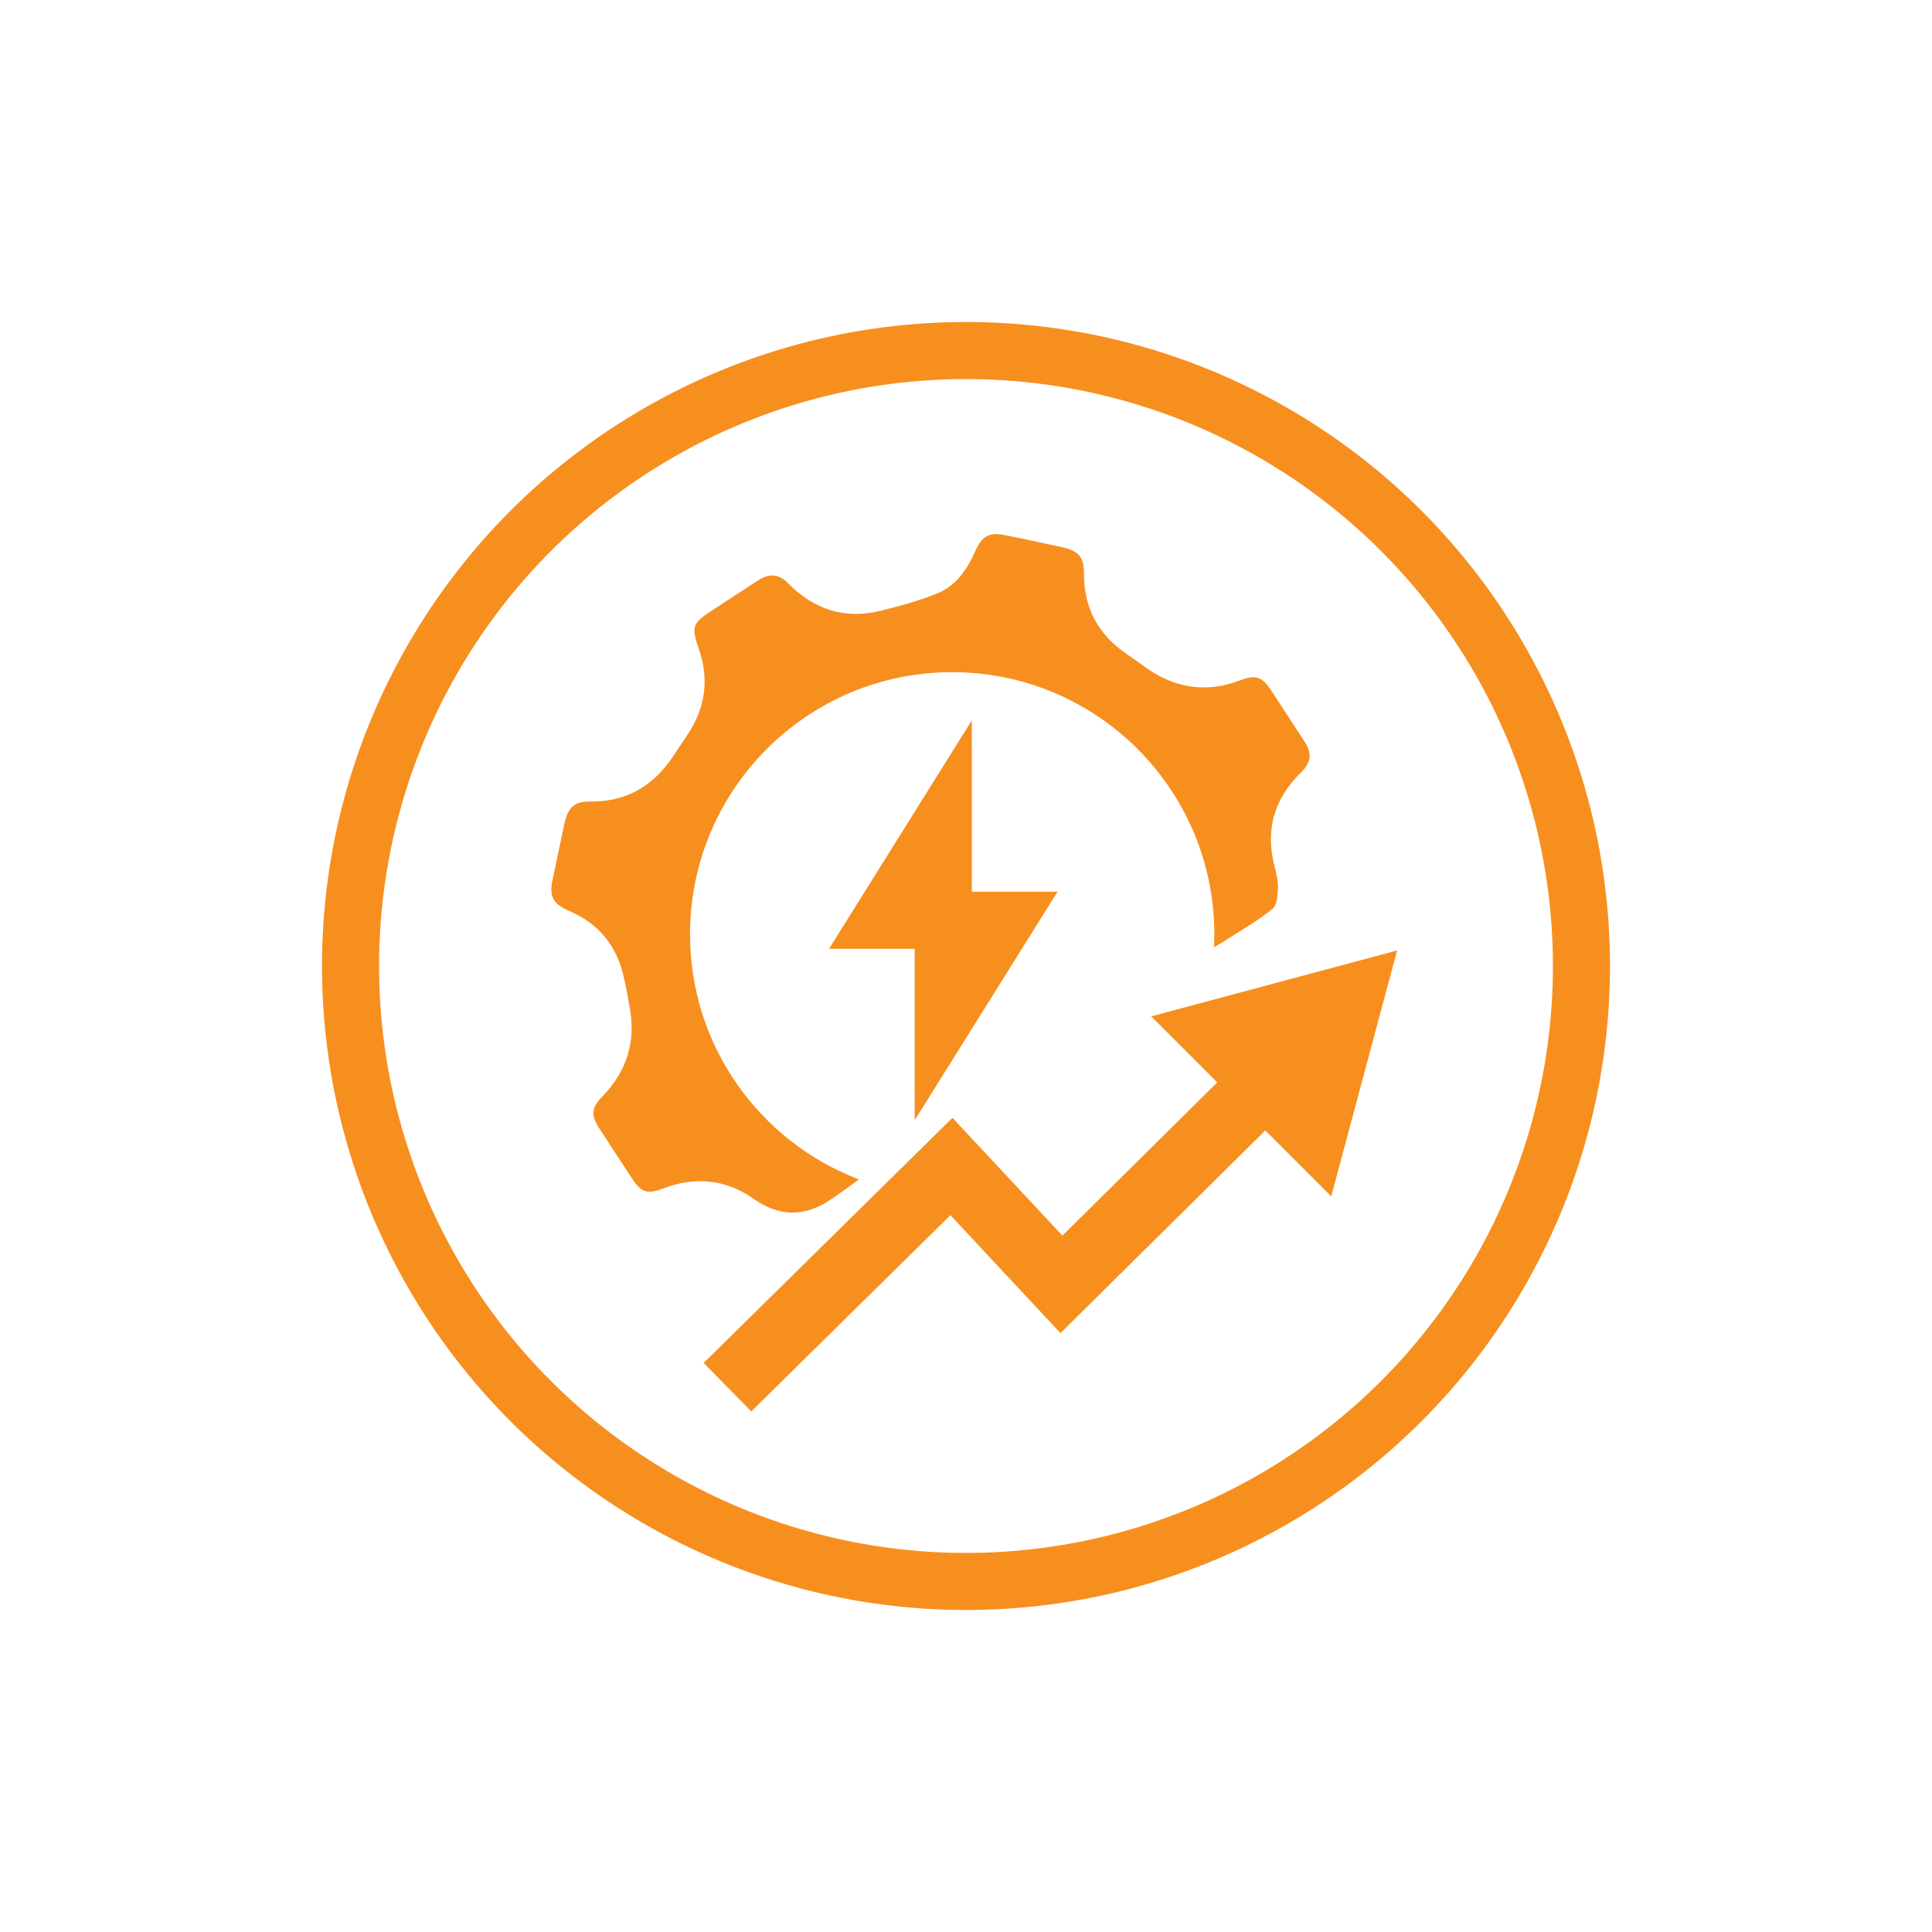
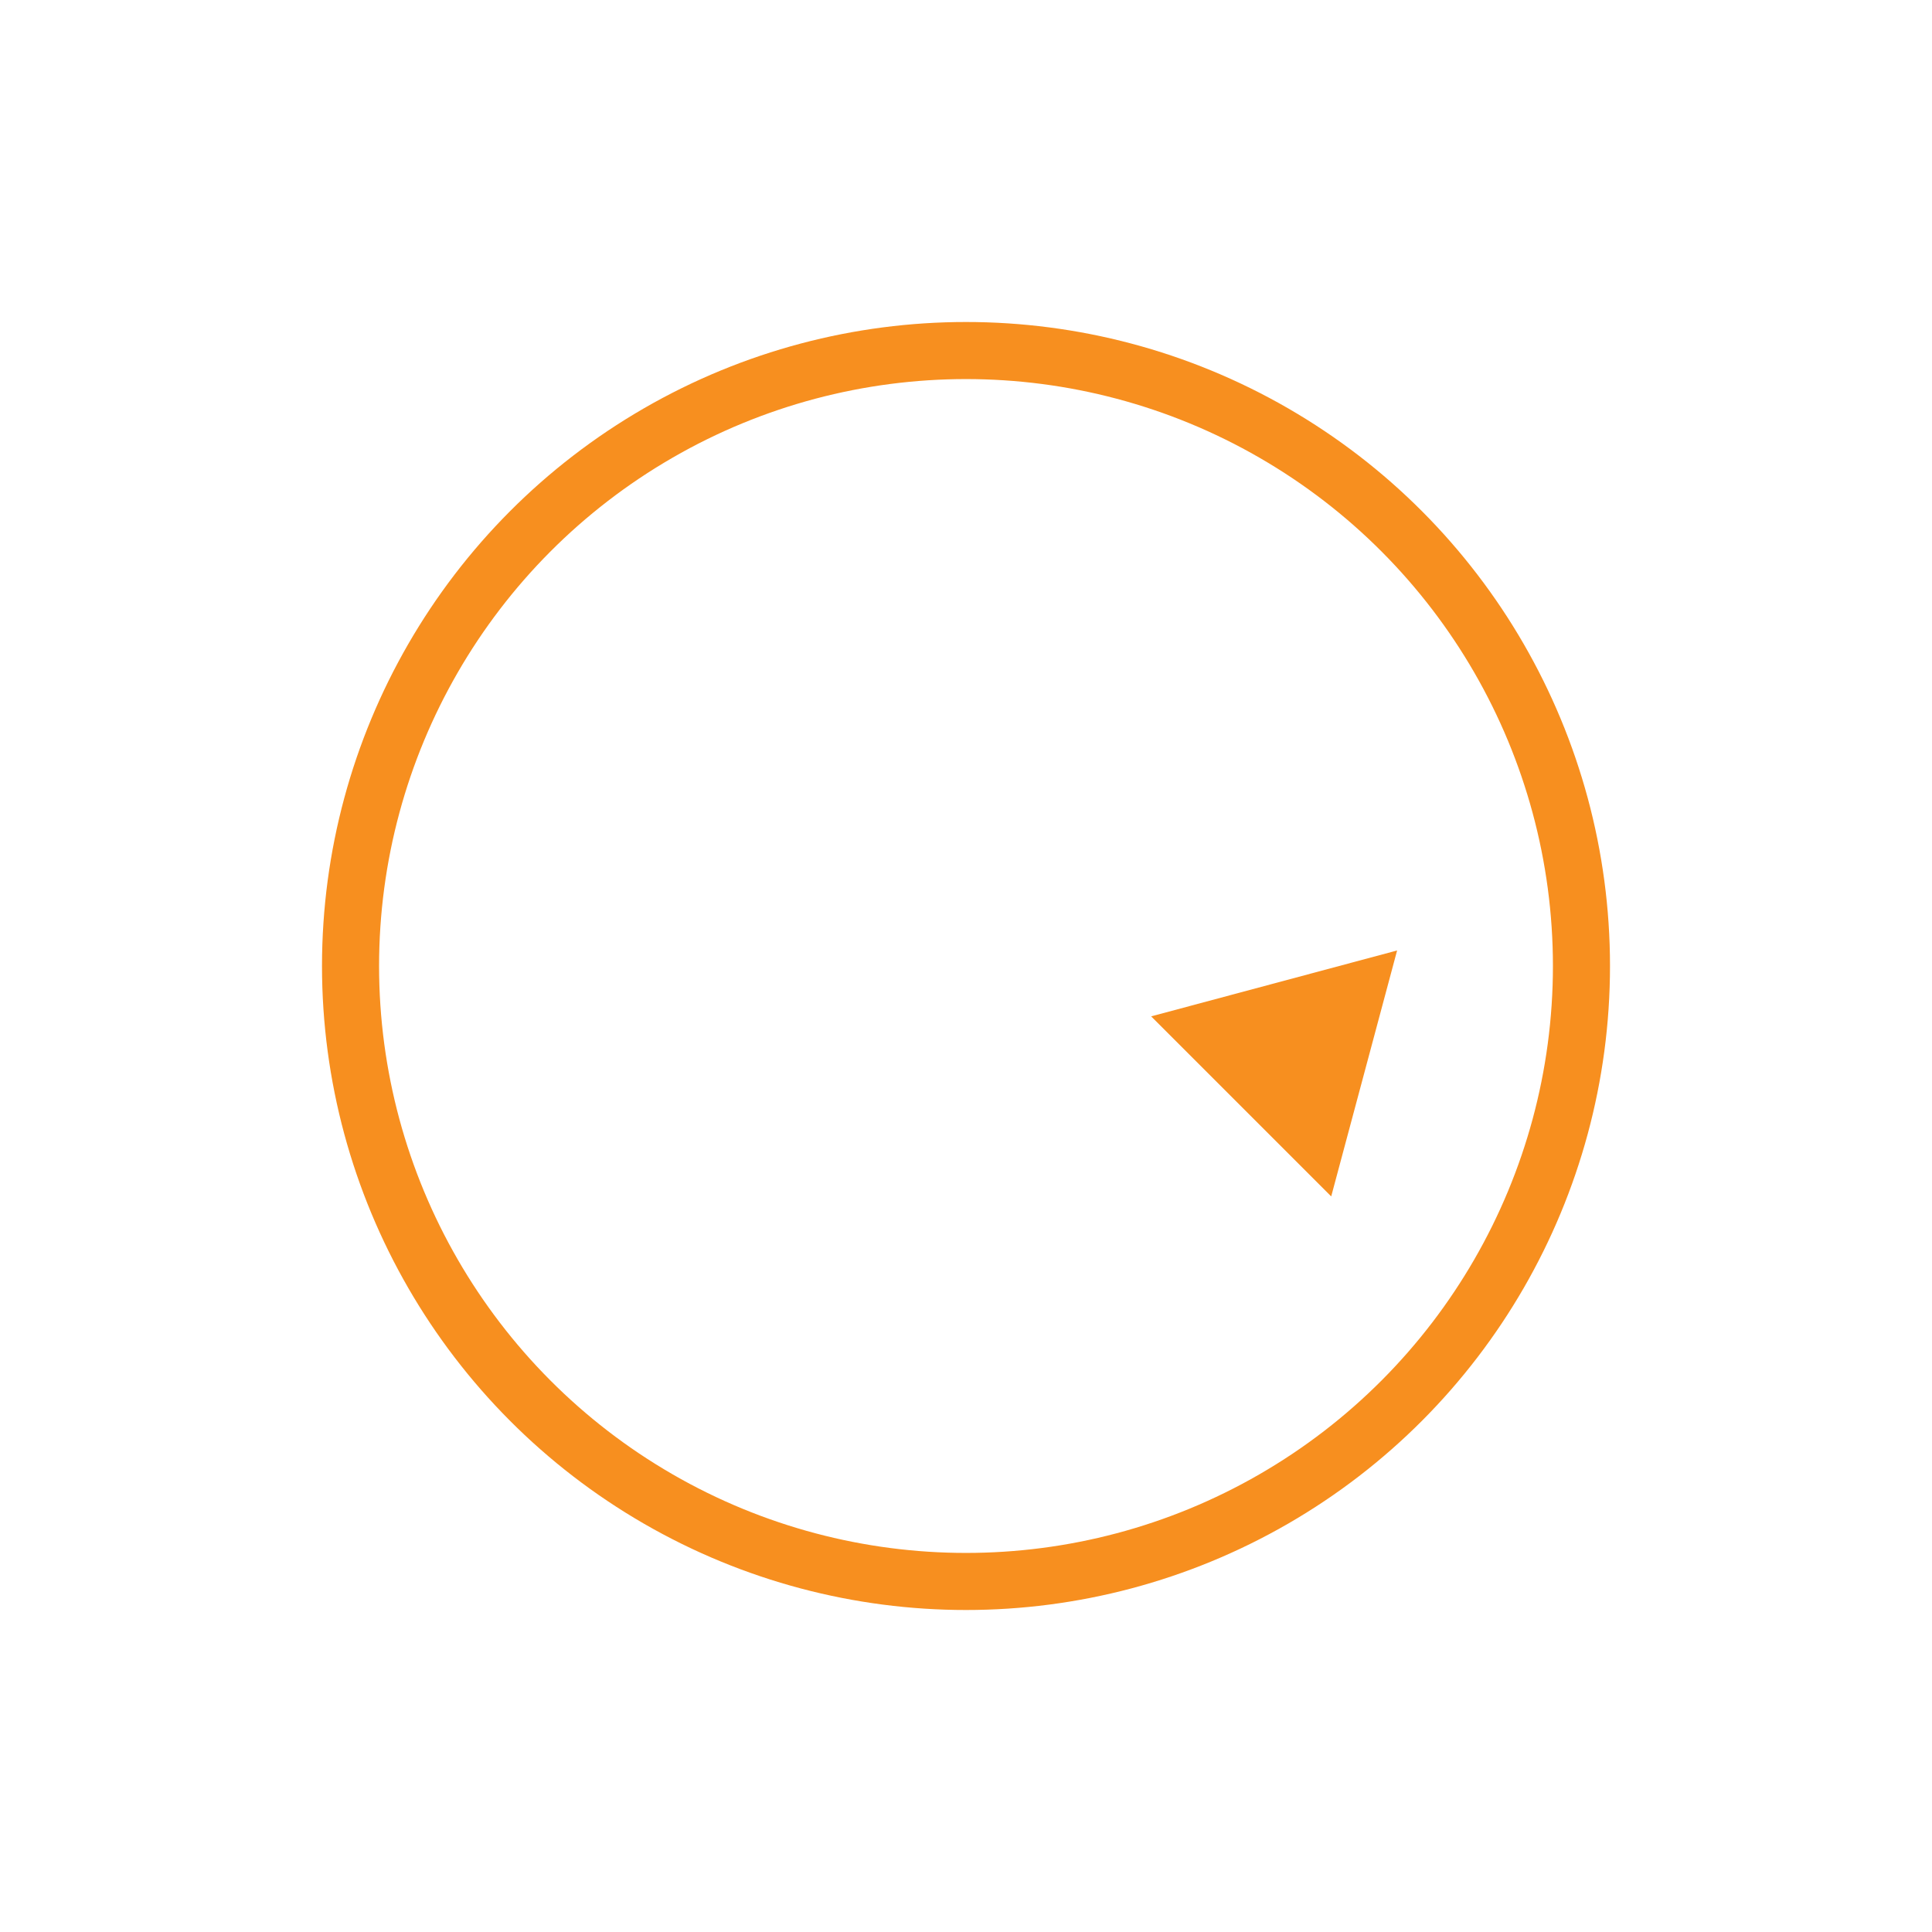
<svg xmlns="http://www.w3.org/2000/svg" width="1200" height="1200" viewBox="0 0 1200 1200" fill="none">
  <circle cx="600" cy="600" r="382.275" stroke="#F78F1F" stroke-width="35.45" />
-   <path d="M466.873 846.799L590.961 724.534L659.287 797.743L792.831 665.59" stroke="#F78F1F" stroke-width="42.203" stroke-linecap="square" />
  <path d="M867.77 590.35L826.836 743.116L715.004 631.283L867.77 590.35Z" fill="#F78F1F" />
-   <path d="M602.021 555.47H653.956L569.744 690.209V587.748H517.811L602.021 453.01V555.47Z" fill="#F78F1F" stroke="#F78F1F" stroke-width="3.204" />
-   <path d="M605.758 342.317C609.907 332.907 614.505 330.357 624.353 332.434C636.587 334.742 648.712 337.57 660.633 340.083C670.167 342.364 673.344 346.552 673.246 356.005C673.226 377.924 682.197 394.431 700.457 406.672C703.474 408.729 706.607 410.963 709.768 413.24L712.936 415.528C730.678 427.66 749.869 430.352 769.896 422.665C779.909 418.821 783.945 420.214 789.672 429L810.532 461.006C814.827 467.595 814.457 473.201 808.576 479.27C791.576 495.715 785.555 515.287 791.755 538.519C792.749 542.788 793.948 547.372 793.797 551.941C793.441 556.197 793.275 562.117 790.342 564.476C782.797 570.734 774.814 575.427 765.732 581.202C763.501 582.621 759.067 585.502 754.047 588.34C754.176 585.685 754.243 583.014 754.243 580.327C754.243 490.401 681.344 417.502 591.418 417.502C501.492 417.502 428.594 490.401 428.594 580.327C428.594 649.827 472.137 709.156 533.431 732.522C526.653 737.811 519.239 742.768 515.029 745.703C499.34 755.929 483.795 755.628 468.394 744.803C450.965 732.467 431.869 730.606 412.156 738.089C402.143 741.932 398.311 740.854 392.38 731.755L371.928 700.376C366.815 692.531 367.594 687.552 374.103 681.075C389.643 665.134 395.241 646.285 390.896 624.527C389.916 618.907 388.936 613.287 387.642 607.872C383.487 587.779 372.101 573.74 353.484 565.755C343.555 561.496 341.006 556.898 343.191 546.532L350.731 510.77C353.012 501.236 356.996 497.746 366.448 497.844C388.573 498.177 405.504 488.483 417.744 470.223L427.242 455.985C438.009 439.579 440.578 422.256 434.227 403.595C429.184 388.998 429.826 387.239 442.691 378.854L470.932 360.447C477.835 355.948 483.959 356.427 489.714 362.513C505.546 378.572 524.804 384.798 546.78 379.416C559.071 376.323 571.676 373.026 583.571 367.955C594.321 363.184 601.076 352.969 605.758 342.317Z" fill="#F78F1F" />
</svg>